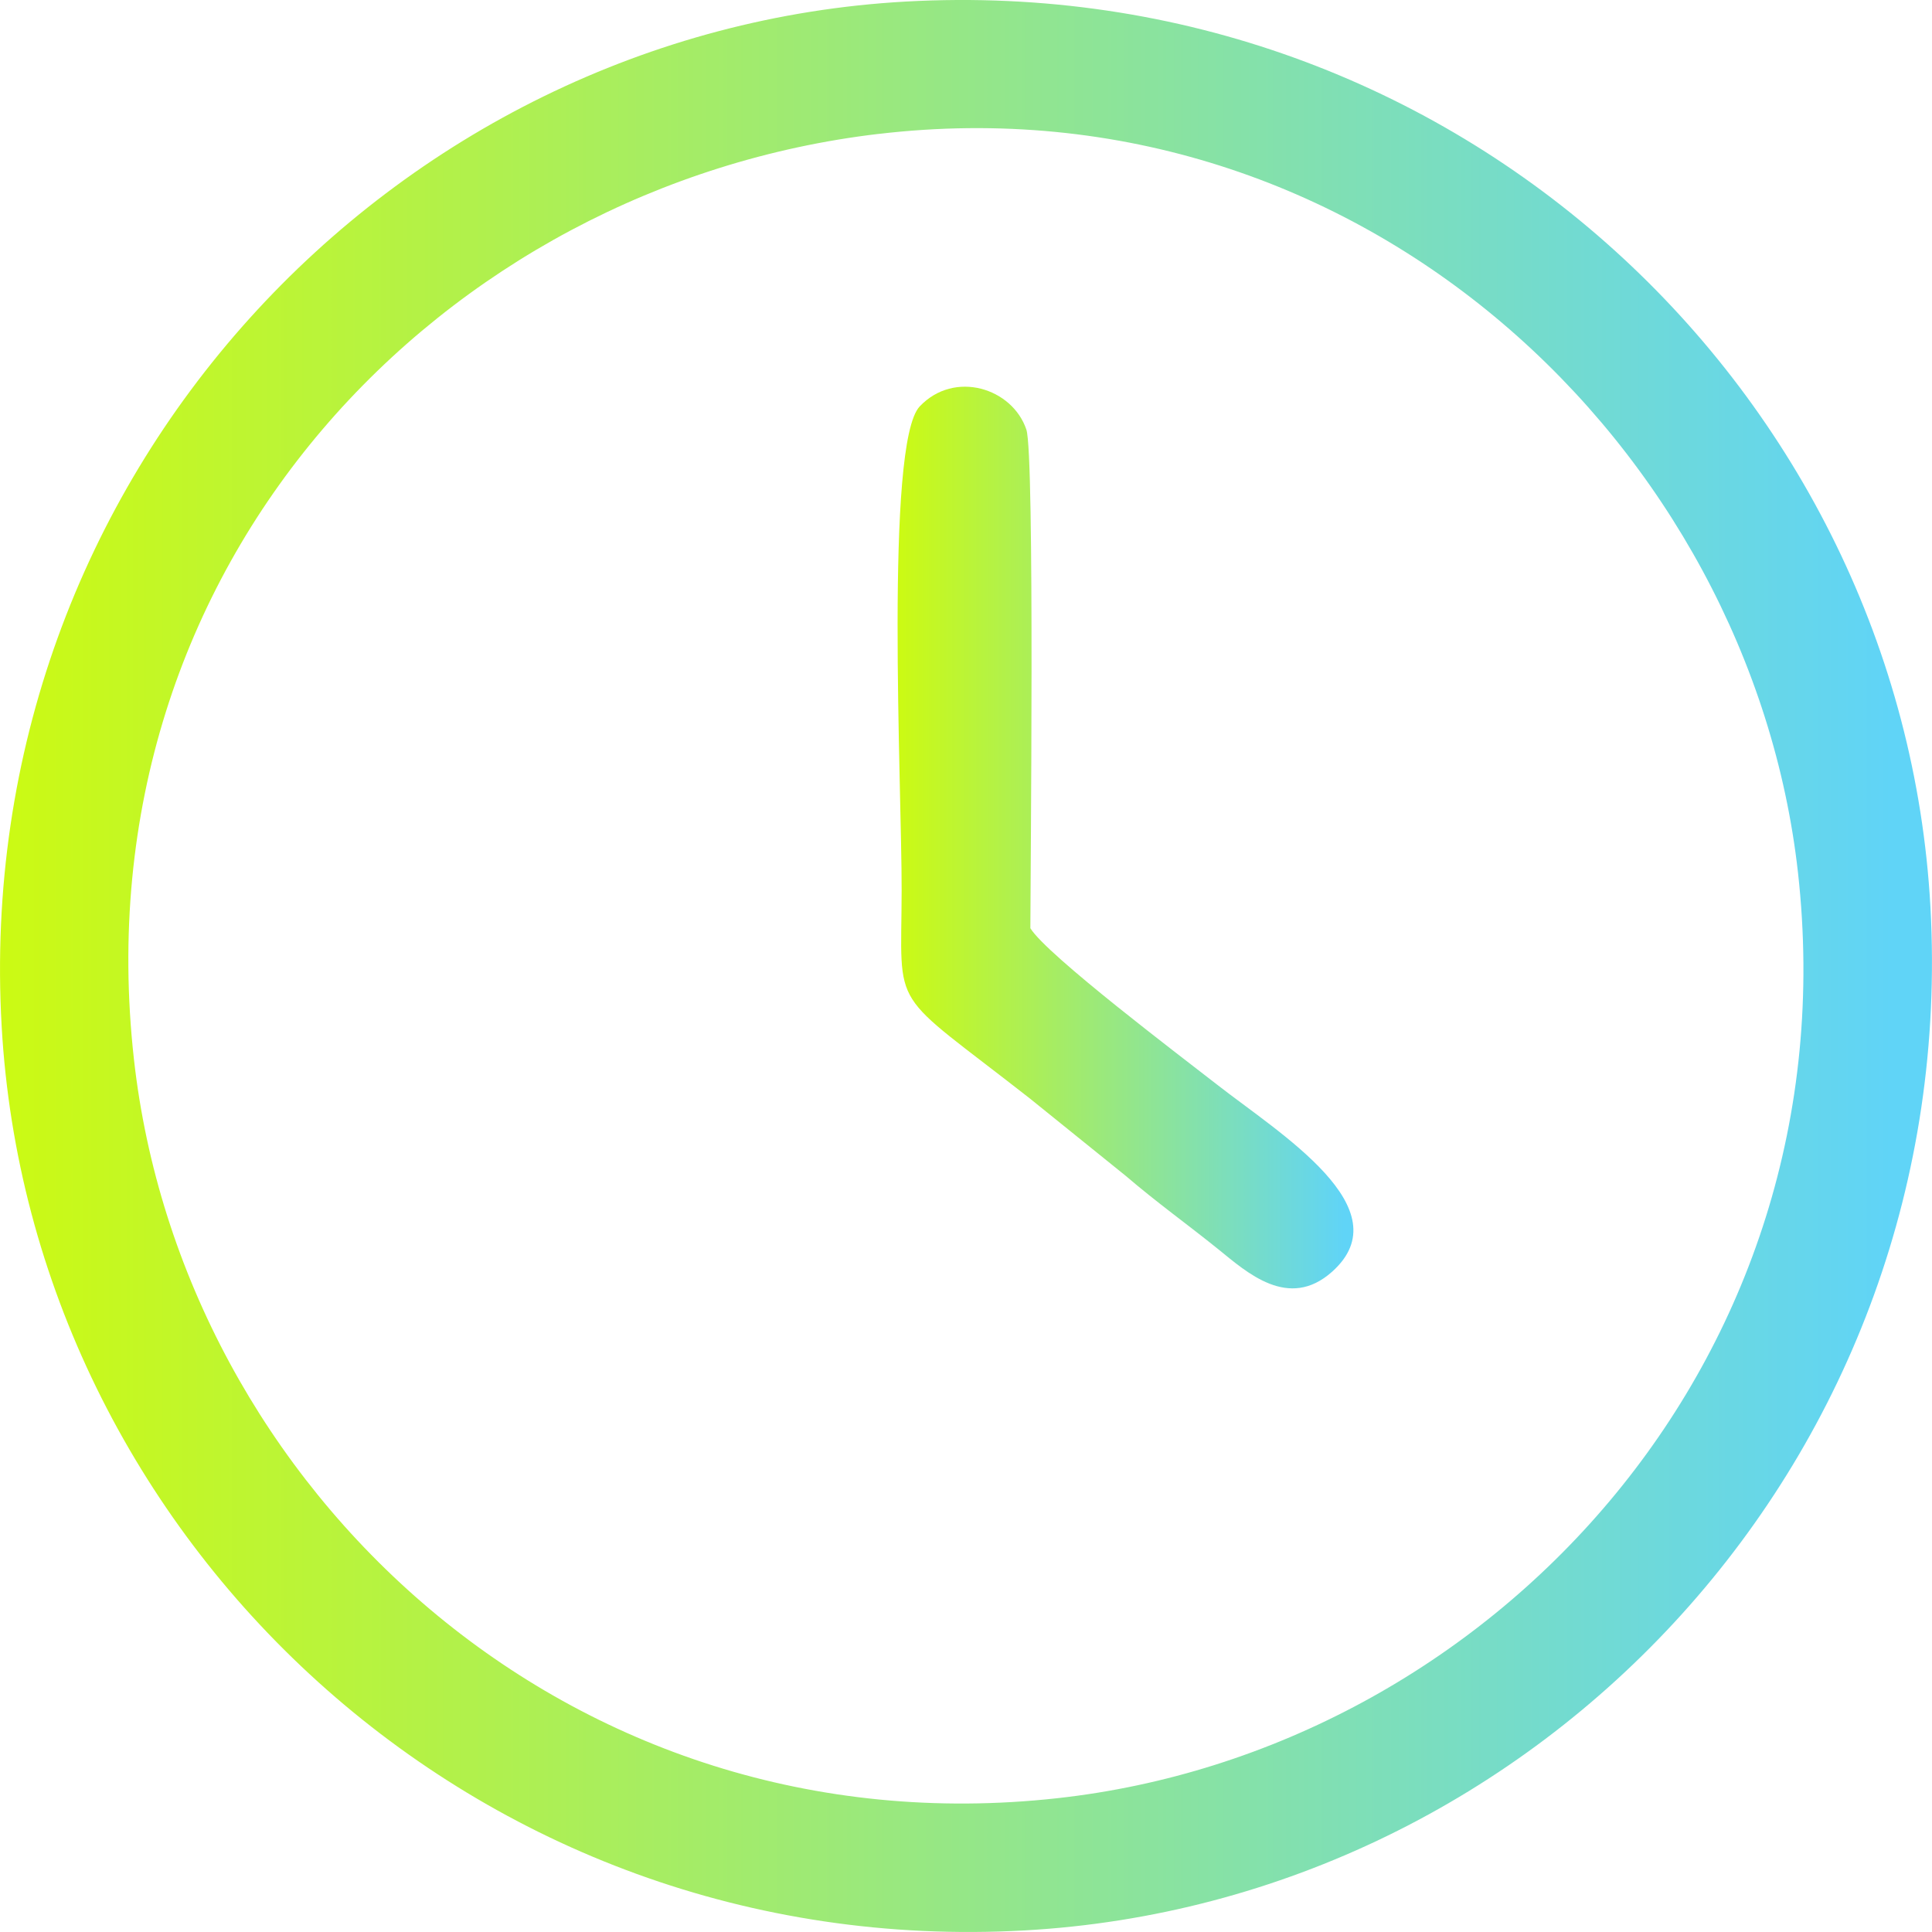
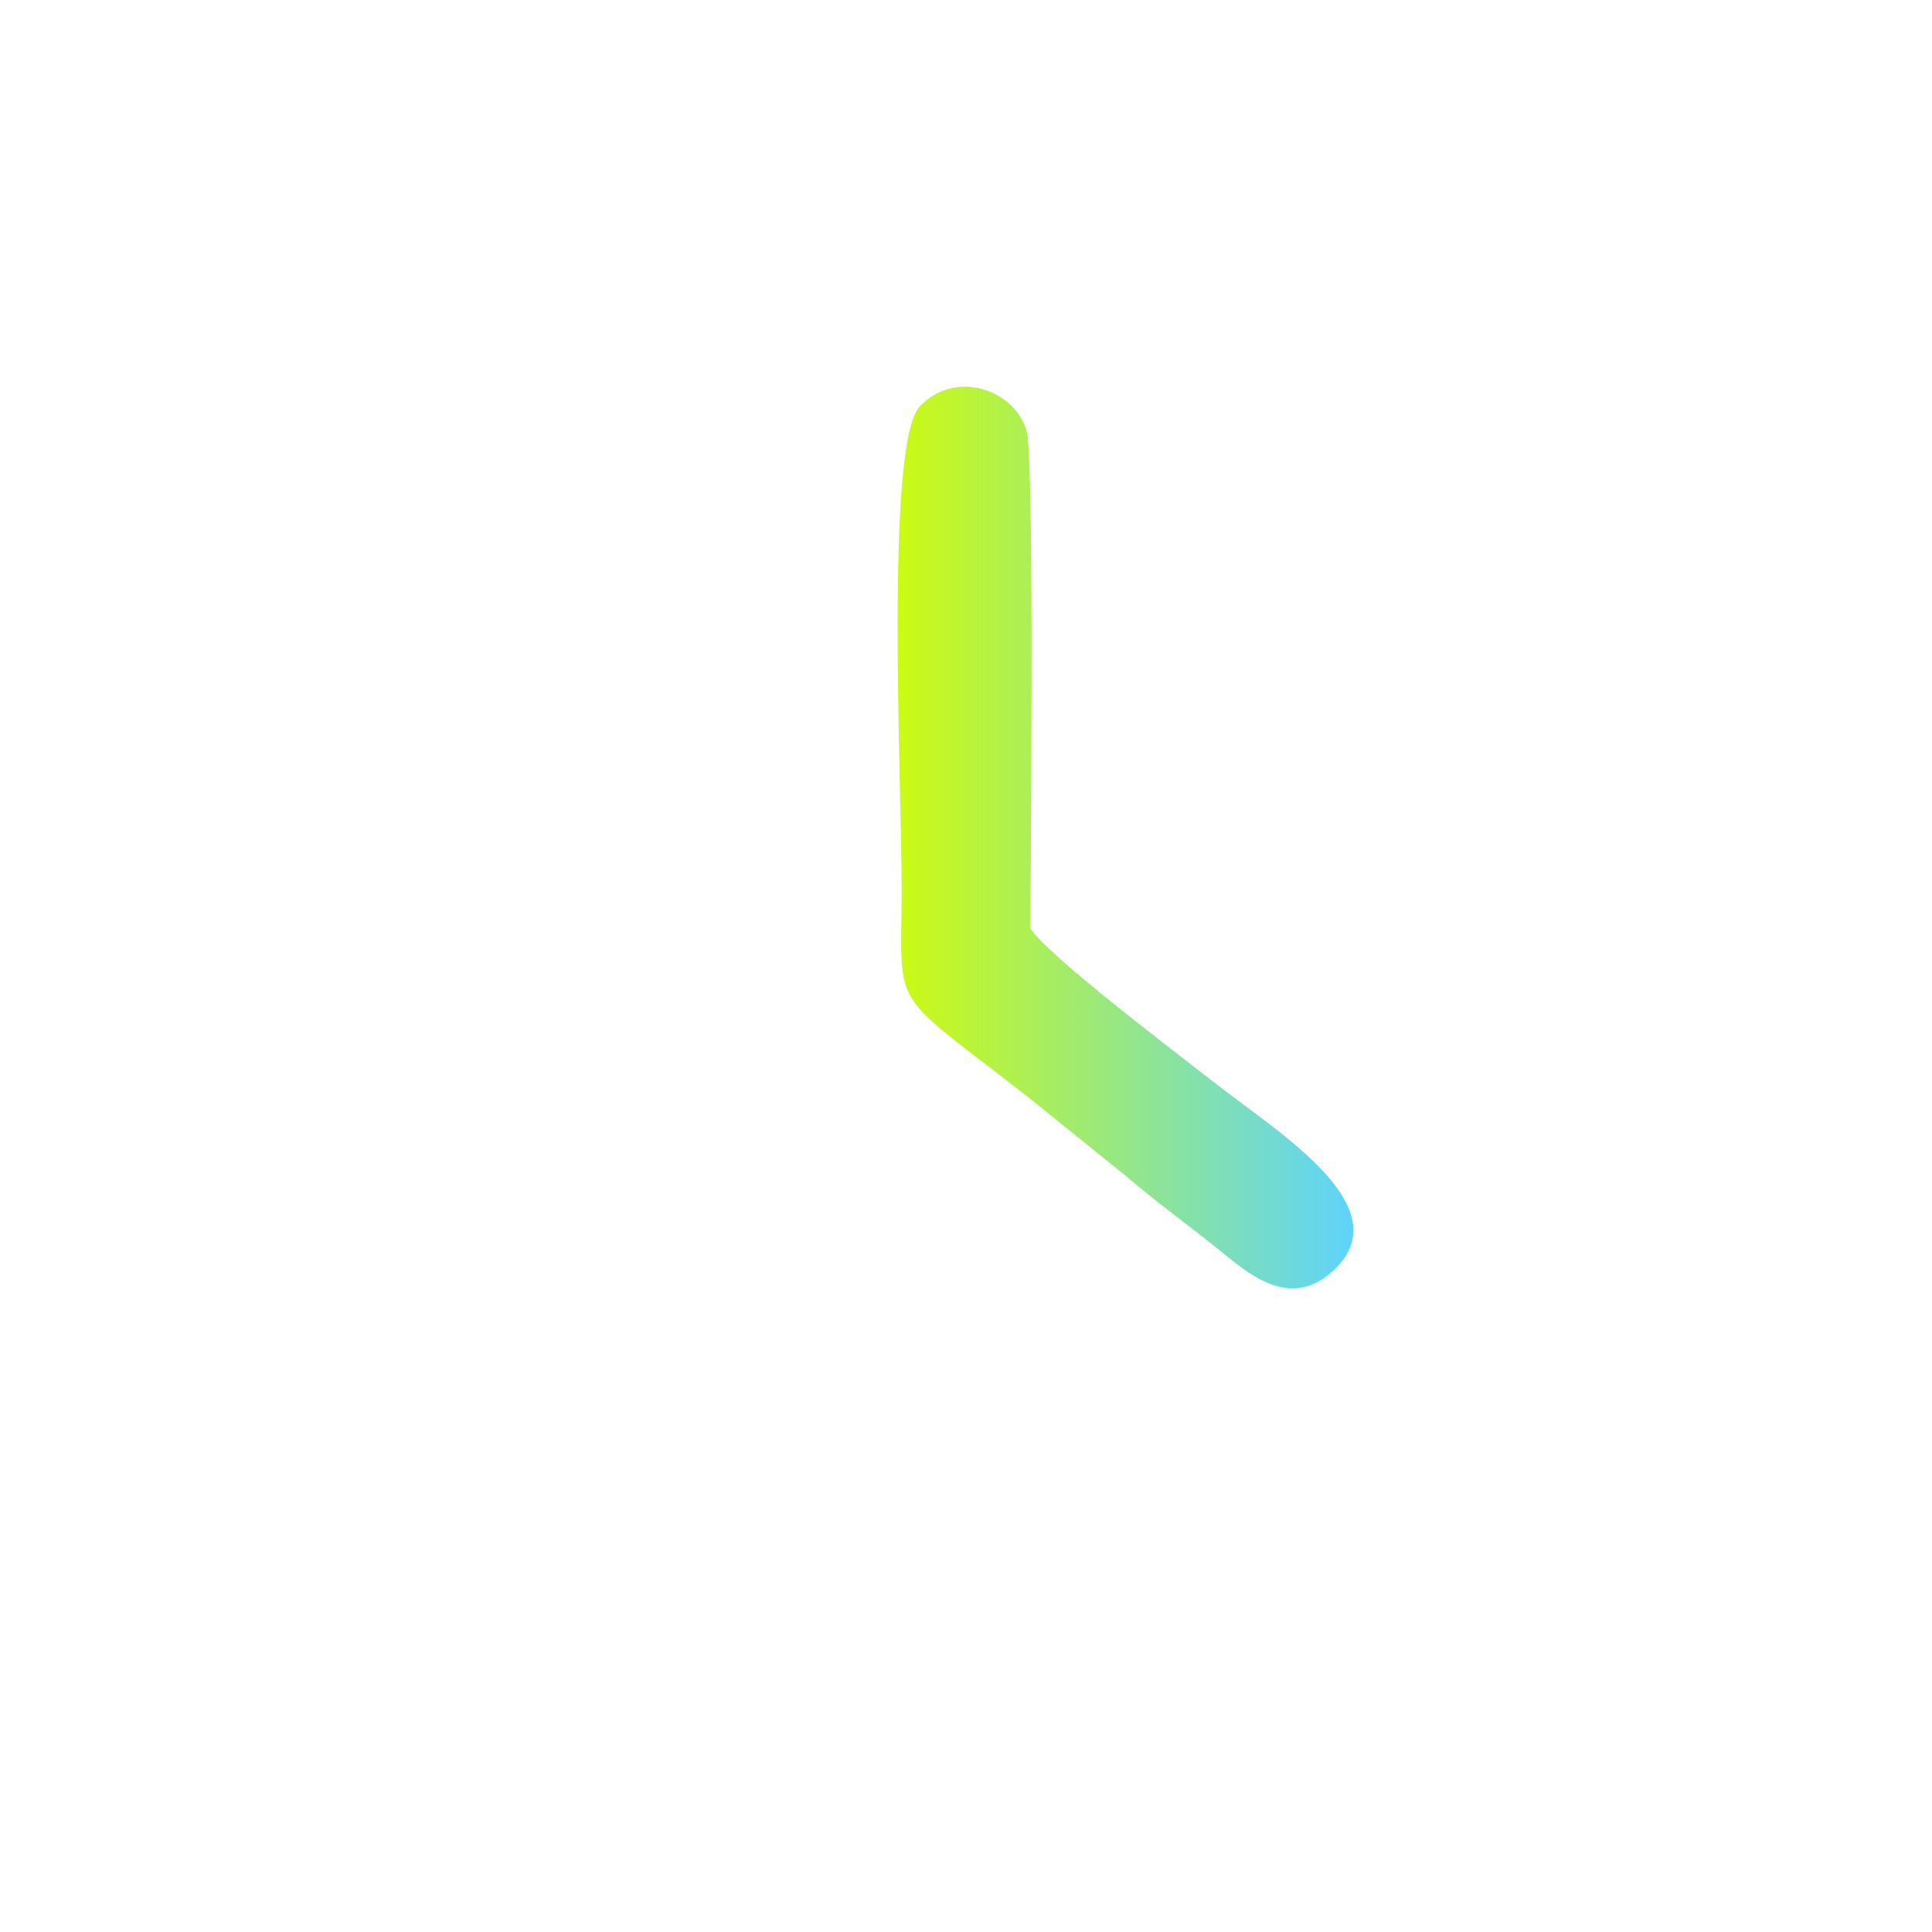
<svg xmlns="http://www.w3.org/2000/svg" width="48" height="48" viewBox="0 0 48 48" fill="none">
-   <path fill-rule="evenodd" clip-rule="evenodd" d="M21.824 3.328C33.878 1.906 43.498 11.17 44.671 21.684C46.026 33.834 36.971 43.494 26.268 44.676C14.111 46.02 4.511 36.937 3.327 26.312C1.951 13.968 11.033 4.6 21.824 3.327L21.824 3.328ZM0.041 25.499C0.763 38.213 11.8 48.719 25.449 47.961C38.241 47.252 48.713 36.196 47.961 22.531C47.259 9.79 36.222 -0.726 22.499 0.039C9.766 0.75 -0.737 11.823 0.041 25.499Z" fill="url(#paint0_linear_4_594)" />
  <path fill-rule="evenodd" clip-rule="evenodd" d="M25.599 23.062C25.599 21.913 25.71 11.3 25.5 10.674C25.153 9.641 23.714 9.188 22.851 10.096C21.978 11.013 22.406 19.569 22.401 22.124C22.395 25.206 22.049 24.521 25.586 27.291L27.971 29.216C28.773 29.902 29.477 30.399 30.274 31.042C30.973 31.607 32.013 32.561 33.094 31.597C34.856 30.026 31.797 28.166 30.239 26.948C29.37 26.269 26.007 23.729 25.599 23.061L25.599 23.062Z" fill="url(#paint1_linear_4_594)" />
  <defs>
    <linearGradient id="paint0_linear_4_594" x1="-1.001" y1="23" x2="47" y2="23" gradientUnits="userSpaceOnUse">
      <stop stop-color="#CEFB0E" />
      <stop offset="1" stop-color="#60D4F7" />
    </linearGradient>
    <linearGradient id="paint1_linear_4_594" x1="22.064" y1="20.341" x2="33.389" y2="20.341" gradientUnits="userSpaceOnUse">
      <stop stop-color="#CEFB0E" />
      <stop offset="1" stop-color="#60D4F7" />
    </linearGradient>
  </defs>
</svg>